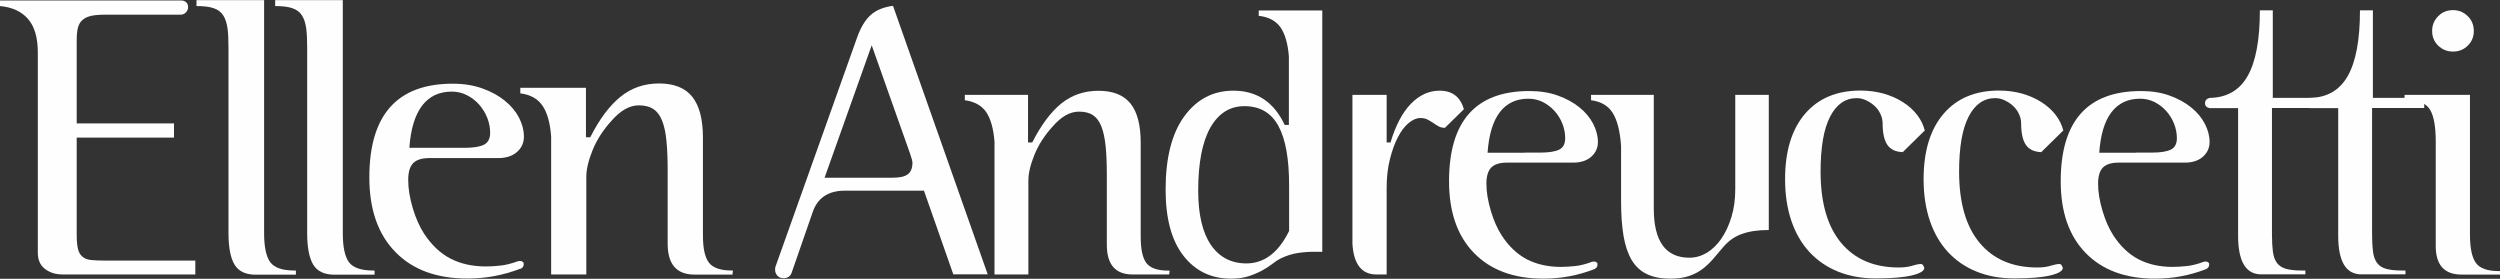
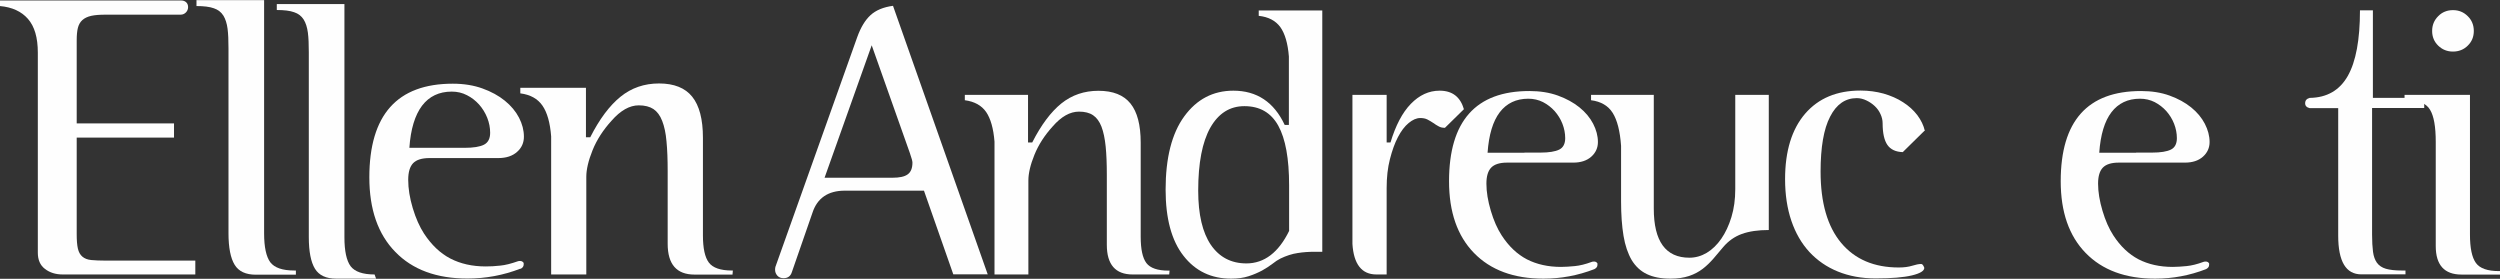
<svg xmlns="http://www.w3.org/2000/svg" viewBox="0 0 214.78 23.95" style="shape-rendering:geometricPrecision; text-rendering:geometricPrecision; image-rendering:optimizeQuality; fill-rule:evenodd; clip-rule:evenodd" version="1.1" height="9.397mm" width="84.269mm" xml:space="preserve">
  <rect x="0" y="0" width="214.78" height="23.95" fill="#333333" stroke="none" />
  <defs>
    <style type="text/css">
   
    .fil0 {fill:#FEFEFE;fill-rule:nonzero}
   
  </style>
  </defs>
  <g id="Camada_x0020_1">
    <path d="M16.78 23.58l0 -1.19 -7.68 0c-0.52,0 -0.94,-0.02 -1.26,-0.05 -0.32,-0.03 -0.57,-0.13 -0.76,-0.29 -0.19,-0.16 -0.32,-0.39 -0.39,-0.7 -0.07,-0.31 -0.1,-0.72 -0.1,-1.24l0 -8.29 8.36 0 0 -1.22 -8.36 0 0 -7.13c0,-0.43 0.03,-0.79 0.1,-1.07 0.07,-0.28 0.2,-0.51 0.39,-0.68 0.19,-0.17 0.45,-0.29 0.76,-0.36 0.32,-0.07 0.72,-0.1 1.22,-0.1l6.45 0c0.18,0 0.33,-0.06 0.46,-0.19 0.12,-0.12 0.19,-0.28 0.19,-0.46 0,-0.18 -0.06,-0.32 -0.17,-0.42 -0.11,-0.1 -0.26,-0.15 -0.44,-0.15l-15.56 0 0 0.48c1.04,0.09 1.85,0.46 2.41,1.1 0.57,0.65 0.85,1.61 0.85,2.9l0 17.19c0,0.61 0.2,1.08 0.61,1.39 0.41,0.32 0.92,0.48 1.53,0.48l11.38 0z" class="fil0" />
    <path d="M25.42 23.58l0 -0.34 -0.14 0c-1.02,0 -1.7,-0.24 -2.06,-0.71 -0.35,-0.48 -0.53,-1.3 -0.53,-2.48l0 -20.04 -5.81 0 0 0.51c0.63,0 1.13,0.06 1.49,0.19 0.36,0.12 0.63,0.33 0.82,0.63 0.18,0.29 0.3,0.67 0.36,1.12 0.06,0.45 0.08,1.02 0.08,1.7l0 15.87c0,1.25 0.18,2.15 0.53,2.72 0.35,0.57 0.96,0.85 1.82,0.85l3.43 0z" class="fil0" id="_1" />
-     <path d="M32.18 23.58l0 -0.34 -0.14 0c-1.02,0 -1.7,-0.24 -2.06,-0.71 -0.35,-0.48 -0.53,-1.3 -0.53,-2.48l0 -20.04 -5.81 0 0 0.51c0.63,0 1.13,0.06 1.49,0.19 0.36,0.12 0.63,0.33 0.82,0.63 0.18,0.29 0.3,0.67 0.36,1.12 0.06,0.45 0.08,1.02 0.08,1.7l0 15.87c0,1.25 0.18,2.15 0.53,2.72 0.35,0.57 0.96,0.85 1.82,0.85l3.43 0z" class="fil0" id="_2" />
+     <path d="M32.18 23.58c-1.02,0 -1.7,-0.24 -2.06,-0.71 -0.35,-0.48 -0.53,-1.3 -0.53,-2.48l0 -20.04 -5.81 0 0 0.51c0.63,0 1.13,0.06 1.49,0.19 0.36,0.12 0.63,0.33 0.82,0.63 0.18,0.29 0.3,0.67 0.36,1.12 0.06,0.45 0.08,1.02 0.08,1.7l0 15.87c0,1.25 0.18,2.15 0.53,2.72 0.35,0.57 0.96,0.85 1.82,0.85l3.43 0z" class="fil0" id="_2" />
    <path d="M44.72 23.1c0.18,-0.09 0.27,-0.22 0.27,-0.37l0 -0.14c-0.07,-0.11 -0.17,-0.17 -0.31,-0.17 -0.09,0 -0.16,0.01 -0.2,0.03 -0.57,0.2 -1.07,0.33 -1.51,0.37 -0.44,0.05 -0.85,0.07 -1.24,0.07 -1.16,0 -2.17,-0.23 -3.04,-0.68 -0.87,-0.45 -1.62,-1.17 -2.26,-2.14 -0.38,-0.59 -0.71,-1.32 -0.97,-2.19 -0.26,-0.87 -0.39,-1.68 -0.39,-2.43 0,-0.66 0.14,-1.13 0.42,-1.43 0.28,-0.29 0.75,-0.44 1.41,-0.44l5.91 0c0.68,0 1.22,-0.18 1.61,-0.53 0.4,-0.35 0.59,-0.79 0.59,-1.31 0,-0.54 -0.14,-1.09 -0.42,-1.63 -0.28,-0.54 -0.69,-1.03 -1.22,-1.46 -0.53,-0.43 -1.17,-0.78 -1.92,-1.05 -0.75,-0.27 -1.6,-0.41 -2.55,-0.41 -4.78,0 -7.17,2.68 -7.17,8.05 0,2.74 0.74,4.88 2.23,6.4 1.48,1.53 3.55,2.29 6.2,2.29 1.56,0 3.08,-0.28 4.55,-0.85zm-6.25 -10.4l-3.3 0c0.11,-1.61 0.48,-2.81 1.09,-3.62 0.61,-0.8 1.46,-1.21 2.55,-1.21 0.48,0 0.91,0.1 1.31,0.31 0.4,0.2 0.74,0.47 1.04,0.8 0.29,0.33 0.53,0.71 0.7,1.14 0.17,0.43 0.25,0.86 0.25,1.29 0,0.5 -0.18,0.84 -0.53,1.02 -0.35,0.18 -0.91,0.27 -1.68,0.27l-1.43 0z" class="fil0" id="_3" />
    <path d="M62.97 23.24l-0.1 0c-0.97,0 -1.63,-0.23 -1.97,-0.68 -0.34,-0.45 -0.51,-1.23 -0.51,-2.34l0 -8.39c0,-1.59 -0.31,-2.76 -0.92,-3.52 -0.61,-0.76 -1.56,-1.14 -2.85,-1.14 -1.27,0 -2.37,0.38 -3.31,1.14 -0.94,0.76 -1.81,1.92 -2.6,3.48l-0.37 0 0 -4.25 -5.64 0 0 0.48c0.86,0.11 1.49,0.46 1.9,1.05 0.41,0.59 0.66,1.47 0.75,2.65l0 11.86 3.02 0 0 -8.39c0,-0.63 0.18,-1.4 0.54,-2.29 0.36,-0.89 0.91,-1.74 1.63,-2.53 0.77,-0.88 1.55,-1.32 2.34,-1.32 0.52,0 0.94,0.11 1.26,0.32 0.32,0.22 0.57,0.55 0.75,1.02 0.18,0.46 0.31,1.05 0.37,1.77 0.07,0.71 0.1,1.56 0.1,2.53l0 6.25c0,1.77 0.77,2.65 2.31,2.65l3.26 0 0.03 -0.34z" class="fil0" id="_4" />
    <path d="M84.86 23.58l-8.14 -23.08c-0.83,0.11 -1.47,0.38 -1.93,0.8 -0.46,0.42 -0.84,1.05 -1.14,1.88l-7.03 19.74c-0.02,0.07 -0.03,0.15 -0.03,0.26 0,0.2 0.07,0.36 0.2,0.51 0.13,0.14 0.31,0.21 0.52,0.21 0.37,0 0.61,-0.17 0.72,-0.52l1.77 -5.1c0.41,-1.26 1.34,-1.9 2.78,-1.9l6.8 0 2.52 7.19 2.97 0zm-6.67 -10.36c0.13,0.37 0.2,0.62 0.2,0.75 0,0.48 -0.14,0.82 -0.41,1.01 -0.27,0.2 -0.71,0.29 -1.32,0.29l-5.82 0 4.05 -11.38 3.3 9.32z" class="fil0" id="_5" />
    <path d="M100.49 23.25l-0.1 0c-0.94,0 -1.57,-0.22 -1.9,-0.65 -0.33,-0.44 -0.49,-1.19 -0.49,-2.26l0 -8.07c0,-1.53 -0.29,-2.65 -0.88,-3.38 -0.59,-0.73 -1.5,-1.09 -2.75,-1.09 -1.22,0 -2.28,0.36 -3.19,1.09 -0.9,0.73 -1.74,1.85 -2.5,3.35l-0.36 0 0 -4.09 -5.43 0 0 0.46c0.83,0.11 1.44,0.45 1.83,1.01 0.39,0.57 0.63,1.42 0.72,2.55l0 11.41 2.91 0 0 -8.07c0,-0.61 0.17,-1.35 0.52,-2.21 0.35,-0.86 0.87,-1.67 1.57,-2.44 0.74,-0.85 1.49,-1.27 2.26,-1.27 0.5,0 0.9,0.1 1.21,0.31 0.31,0.21 0.54,0.53 0.72,0.98 0.17,0.45 0.29,1.01 0.36,1.7 0.07,0.69 0.1,1.5 0.1,2.44l0 6.01c0,1.7 0.74,2.55 2.22,2.55l3.14 0 0.03 -0.33z" class="fil0" id="_6" />
    <path d="M113.6 21.62l0 -20.72 -5.46 0 0 0.46c0.83,0.09 1.44,0.41 1.85,0.96 0.4,0.56 0.65,1.4 0.74,2.53l0 5.88 -0.36 0c-0.92,-1.96 -2.39,-2.94 -4.41,-2.94 -1.74,0 -3.15,0.74 -4.22,2.21 -1.07,1.47 -1.6,3.57 -1.6,6.29 0,2.48 0.51,4.38 1.54,5.69 1.02,1.31 2.39,1.96 4.09,1.96 0.57,0 1.07,-0.07 1.5,-0.21 0.44,-0.14 0.82,-0.31 1.16,-0.49 0.34,-0.19 0.63,-0.38 0.88,-0.57 0.25,-0.2 0.48,-0.35 0.7,-0.46 0.5,-0.24 0.99,-0.4 1.47,-0.47 0.48,-0.08 0.98,-0.11 1.5,-0.11l0.62 0zm-2.84 -1.8c-0.91,1.87 -2.14,2.81 -3.68,2.81 -1.3,0 -2.32,-0.53 -3.05,-1.59 -0.72,-1.06 -1.09,-2.61 -1.09,-4.66 0,-2.38 0.35,-4.18 1.04,-5.41 0.7,-1.23 1.67,-1.85 2.93,-1.85 1.32,0 2.29,0.56 2.91,1.68 0.62,1.12 0.93,2.83 0.93,5.12l0 3.89z" class="fil0" id="_7" />
    <path d="M125.77 9.39c-0.31,-1.07 -1,-1.6 -2.09,-1.6 -0.92,0 -1.74,0.38 -2.47,1.13 -0.73,0.75 -1.31,1.86 -1.75,3.32l-0.33 0 0 -4.09 -2.94 0 0 12.81c0.11,1.74 0.8,2.62 2.06,2.62l0.88 0 0 -7.42c0,-0.92 0.09,-1.74 0.28,-2.48 0.19,-0.74 0.41,-1.37 0.69,-1.9 0.27,-0.52 0.58,-0.93 0.92,-1.21 0.34,-0.28 0.67,-0.43 1,-0.43 0.24,0 0.45,0.04 0.62,0.13 0.17,0.09 0.34,0.19 0.49,0.29 0.15,0.11 0.31,0.21 0.46,0.29 0.15,0.09 0.33,0.13 0.52,0.13l0.03 0 1.63 -1.6z" class="fil0" id="_8" />
    <path d="M136.98 23.12c0.17,-0.09 0.26,-0.21 0.26,-0.36l0 -0.13c-0.07,-0.11 -0.16,-0.16 -0.29,-0.16 -0.09,0 -0.15,0.01 -0.2,0.03 -0.54,0.2 -1.03,0.32 -1.45,0.36 -0.42,0.04 -0.82,0.07 -1.19,0.07 -1.11,0 -2.09,-0.22 -2.93,-0.65 -0.84,-0.44 -1.56,-1.12 -2.17,-2.06 -0.37,-0.57 -0.68,-1.27 -0.93,-2.11 -0.25,-0.84 -0.38,-1.62 -0.38,-2.34 0,-0.63 0.14,-1.09 0.41,-1.37 0.27,-0.28 0.72,-0.43 1.36,-0.43l5.69 0c0.65,0 1.17,-0.17 1.55,-0.51 0.38,-0.34 0.57,-0.76 0.57,-1.26 0,-0.52 -0.14,-1.05 -0.41,-1.57 -0.27,-0.52 -0.66,-0.99 -1.18,-1.41 -0.51,-0.41 -1.13,-0.75 -1.85,-1.01 -0.72,-0.26 -1.54,-0.39 -2.45,-0.39 -4.6,0 -6.9,2.58 -6.9,7.75 0,2.64 0.71,4.69 2.14,6.16 1.43,1.47 3.42,2.21 5.97,2.21 1.5,0 2.96,-0.27 4.38,-0.82zm-6.01 -10l-3.17 0c0.11,-1.55 0.46,-2.71 1.05,-3.48 0.59,-0.77 1.41,-1.16 2.45,-1.16 0.46,0 0.88,0.1 1.26,0.29 0.38,0.2 0.71,0.45 1,0.77 0.28,0.32 0.51,0.68 0.67,1.09 0.16,0.41 0.24,0.83 0.24,1.24 0,0.48 -0.17,0.81 -0.51,0.98 -0.34,0.17 -0.88,0.26 -1.62,0.26l-1.37 0z" class="fil0" id="_9" />
    <path d="M151.96 19.75l0 -11.6 -2.88 0 0 8.11c0,0.87 -0.11,1.67 -0.33,2.39 -0.22,0.72 -0.51,1.34 -0.87,1.86 -0.36,0.52 -0.78,0.93 -1.25,1.21 -0.47,0.28 -0.97,0.42 -1.49,0.42 -2.04,0 -3.06,-1.41 -3.06,-4.22l0 -9.77 -5.39 0 0 0.46c0.85,0.11 1.47,0.47 1.86,1.09 0.39,0.62 0.63,1.56 0.72,2.83l0 4.77c0,1.13 0.07,2.12 0.21,2.96 0.14,0.84 0.38,1.53 0.7,2.08 0.33,0.54 0.76,0.95 1.31,1.21 0.54,0.26 1.22,0.39 2.03,0.39 0.61,0 1.14,-0.08 1.59,-0.23 0.45,-0.15 0.84,-0.36 1.18,-0.62 0.34,-0.26 0.64,-0.56 0.92,-0.88 0.27,-0.33 0.55,-0.65 0.83,-0.98 0.44,-0.52 0.97,-0.9 1.6,-1.13 0.63,-0.23 1.41,-0.34 2.32,-0.34z" class="fil0" id="_10" />
    <path d="M165.37 11.25c-0.11,-0.48 -0.33,-0.93 -0.65,-1.36 -0.33,-0.43 -0.74,-0.8 -1.23,-1.11 -0.49,-0.32 -1.05,-0.56 -1.67,-0.74 -0.62,-0.17 -1.28,-0.26 -1.98,-0.26 -2.03,0 -3.61,0.66 -4.76,1.99 -1.14,1.33 -1.72,3.2 -1.72,5.62 0,1.33 0.18,2.52 0.54,3.58 0.36,1.06 0.88,1.95 1.55,2.68 0.68,0.73 1.49,1.29 2.45,1.68 0.96,0.39 2.04,0.59 3.24,0.59 1.37,0 2.41,-0.09 3.12,-0.26 0.71,-0.17 1.06,-0.39 1.06,-0.65 0,-0.02 -0.01,-0.04 -0.02,-0.05 -0.01,-0.01 -0.02,-0.03 -0.02,-0.05 -0.07,-0.15 -0.14,-0.23 -0.23,-0.23 -0.2,0 -0.45,0.05 -0.77,0.15 -0.32,0.1 -0.7,0.15 -1.16,0.15 -2.11,0 -3.76,-0.7 -4.94,-2.11 -1.18,-1.41 -1.77,-3.45 -1.77,-6.13 0,-2.09 0.27,-3.67 0.82,-4.72 0.54,-1.06 1.31,-1.59 2.29,-1.59 0.28,0 0.56,0.07 0.83,0.2 0.27,0.13 0.51,0.29 0.72,0.49 0.21,0.2 0.37,0.42 0.49,0.69 0.12,0.26 0.18,0.52 0.18,0.78 0,0.85 0.14,1.47 0.41,1.86 0.27,0.39 0.71,0.6 1.32,0.62l1.86 -1.83z" class="fil0" id="_11" />
-     <path d="M177.27 11.25c-0.11,-0.48 -0.33,-0.93 -0.65,-1.36 -0.33,-0.43 -0.74,-0.8 -1.23,-1.11 -0.49,-0.32 -1.05,-0.56 -1.67,-0.74 -0.62,-0.17 -1.28,-0.26 -1.98,-0.26 -2.03,0 -3.61,0.66 -4.76,1.99 -1.14,1.33 -1.72,3.2 -1.72,5.62 0,1.33 0.18,2.52 0.54,3.58 0.36,1.06 0.88,1.95 1.55,2.68 0.68,0.73 1.49,1.29 2.45,1.68 0.96,0.39 2.04,0.59 3.24,0.59 1.37,0 2.41,-0.09 3.12,-0.26 0.71,-0.17 1.06,-0.39 1.06,-0.65 0,-0.02 -0.01,-0.04 -0.02,-0.05 -0.01,-0.01 -0.02,-0.03 -0.02,-0.05 -0.07,-0.15 -0.14,-0.23 -0.23,-0.23 -0.2,0 -0.45,0.05 -0.77,0.15 -0.32,0.1 -0.7,0.15 -1.16,0.15 -2.11,0 -3.76,-0.7 -4.94,-2.11 -1.18,-1.41 -1.77,-3.45 -1.77,-6.13 0,-2.09 0.27,-3.67 0.82,-4.72 0.54,-1.06 1.31,-1.59 2.29,-1.59 0.28,0 0.56,0.07 0.83,0.2 0.27,0.13 0.51,0.29 0.72,0.49 0.21,0.2 0.37,0.42 0.49,0.69 0.12,0.26 0.18,0.52 0.18,0.78 0,0.85 0.14,1.47 0.41,1.86 0.27,0.39 0.71,0.6 1.32,0.62l1.86 -1.83z" class="fil0" id="_12" />
    <path d="M189.53 23.12c0.17,-0.09 0.26,-0.21 0.26,-0.36l0 -0.13c-0.07,-0.11 -0.16,-0.16 -0.29,-0.16 -0.09,0 -0.15,0.01 -0.2,0.03 -0.54,0.2 -1.03,0.32 -1.45,0.36 -0.42,0.04 -0.82,0.07 -1.19,0.07 -1.11,0 -2.09,-0.22 -2.93,-0.65 -0.84,-0.44 -1.56,-1.12 -2.17,-2.06 -0.37,-0.57 -0.68,-1.27 -0.93,-2.11 -0.25,-0.84 -0.38,-1.62 -0.38,-2.34 0,-0.63 0.14,-1.09 0.41,-1.37 0.27,-0.28 0.72,-0.43 1.36,-0.43l5.69 0c0.65,0 1.17,-0.17 1.55,-0.51 0.38,-0.34 0.57,-0.76 0.57,-1.26 0,-0.52 -0.14,-1.05 -0.41,-1.57 -0.27,-0.52 -0.66,-0.99 -1.18,-1.41 -0.51,-0.41 -1.13,-0.75 -1.85,-1.01 -0.72,-0.26 -1.54,-0.39 -2.45,-0.39 -4.6,0 -6.9,2.58 -6.9,7.75 0,2.64 0.71,4.69 2.14,6.16 1.43,1.47 3.42,2.21 5.97,2.21 1.5,0 2.96,-0.27 4.38,-0.82zm-6.01 -10l-3.17 0c0.11,-1.55 0.46,-2.71 1.05,-3.48 0.59,-0.77 1.41,-1.16 2.45,-1.16 0.46,0 0.88,0.1 1.26,0.29 0.38,0.2 0.71,0.45 1,0.77 0.28,0.32 0.51,0.68 0.67,1.09 0.16,0.41 0.24,0.83 0.24,1.24 0,0.48 -0.17,0.81 -0.51,0.98 -0.34,0.17 -0.88,0.26 -1.62,0.26l-1.37 0z" class="fil0" id="_13" />
-     <path d="M199.67 9.29l0 -0.88 -4.41 0 0 -7.52 -1.11 0c0,2.53 -0.35,4.41 -1.05,5.64 -0.7,1.23 -1.79,1.86 -3.27,1.88 -0.26,0.07 -0.39,0.22 -0.39,0.46 0,0.22 0.13,0.36 0.39,0.42l2.45 0 0 10.95c0,2.22 0.66,3.33 1.99,3.33l3.79 0 0 -0.33 -0.29 0c-0.59,0 -1.05,-0.05 -1.39,-0.15 -0.34,-0.1 -0.59,-0.27 -0.77,-0.51 -0.17,-0.24 -0.29,-0.56 -0.34,-0.95 -0.05,-0.39 -0.08,-0.88 -0.08,-1.47l0 -10.88 4.48 0z" class="fil0" id="_14" />
    <path d="M208.27 9.29l0 -0.88 -4.41 0 0 -7.52 -1.11 0c0,2.53 -0.35,4.41 -1.05,5.64 -0.7,1.23 -1.79,1.86 -3.27,1.88 -0.26,0.07 -0.39,0.22 -0.39,0.46 0,0.22 0.13,0.36 0.39,0.42l2.45 0 0 10.95c0,2.22 0.66,3.33 1.99,3.33l3.79 0 0 -0.33 -0.29 0c-0.59,0 -1.05,-0.05 -1.39,-0.15 -0.34,-0.1 -0.59,-0.27 -0.77,-0.51 -0.17,-0.24 -0.29,-0.56 -0.34,-0.95 -0.05,-0.39 -0.08,-0.88 -0.08,-1.47l0 -10.88 4.48 0z" class="fil0" id="_15" />
    <path d="M212.53 2.66c0,-0.5 -0.17,-0.93 -0.52,-1.27 -0.35,-0.35 -0.77,-0.52 -1.27,-0.52 -0.5,0 -0.93,0.17 -1.27,0.52 -0.35,0.35 -0.52,0.77 -0.52,1.27 0,0.5 0.17,0.92 0.52,1.26 0.35,0.34 0.77,0.51 1.27,0.51 0.5,0 0.93,-0.17 1.27,-0.51 0.35,-0.34 0.52,-0.76 0.52,-1.26zm2.26 20.92l0 -0.29 -0.1 0c-0.98,0 -1.64,-0.23 -1.98,-0.7 -0.34,-0.47 -0.51,-1.28 -0.51,-2.44l0 -12 -5.62 0 0 0.46 0.2 0c1,0 1.67,0.27 1.99,0.82 0.33,0.54 0.49,1.46 0.49,2.75l0 8.96c0,1.63 0.74,2.45 2.22,2.45l3.3 0z" class="fil0" id="_16" />
  </g>
</svg>